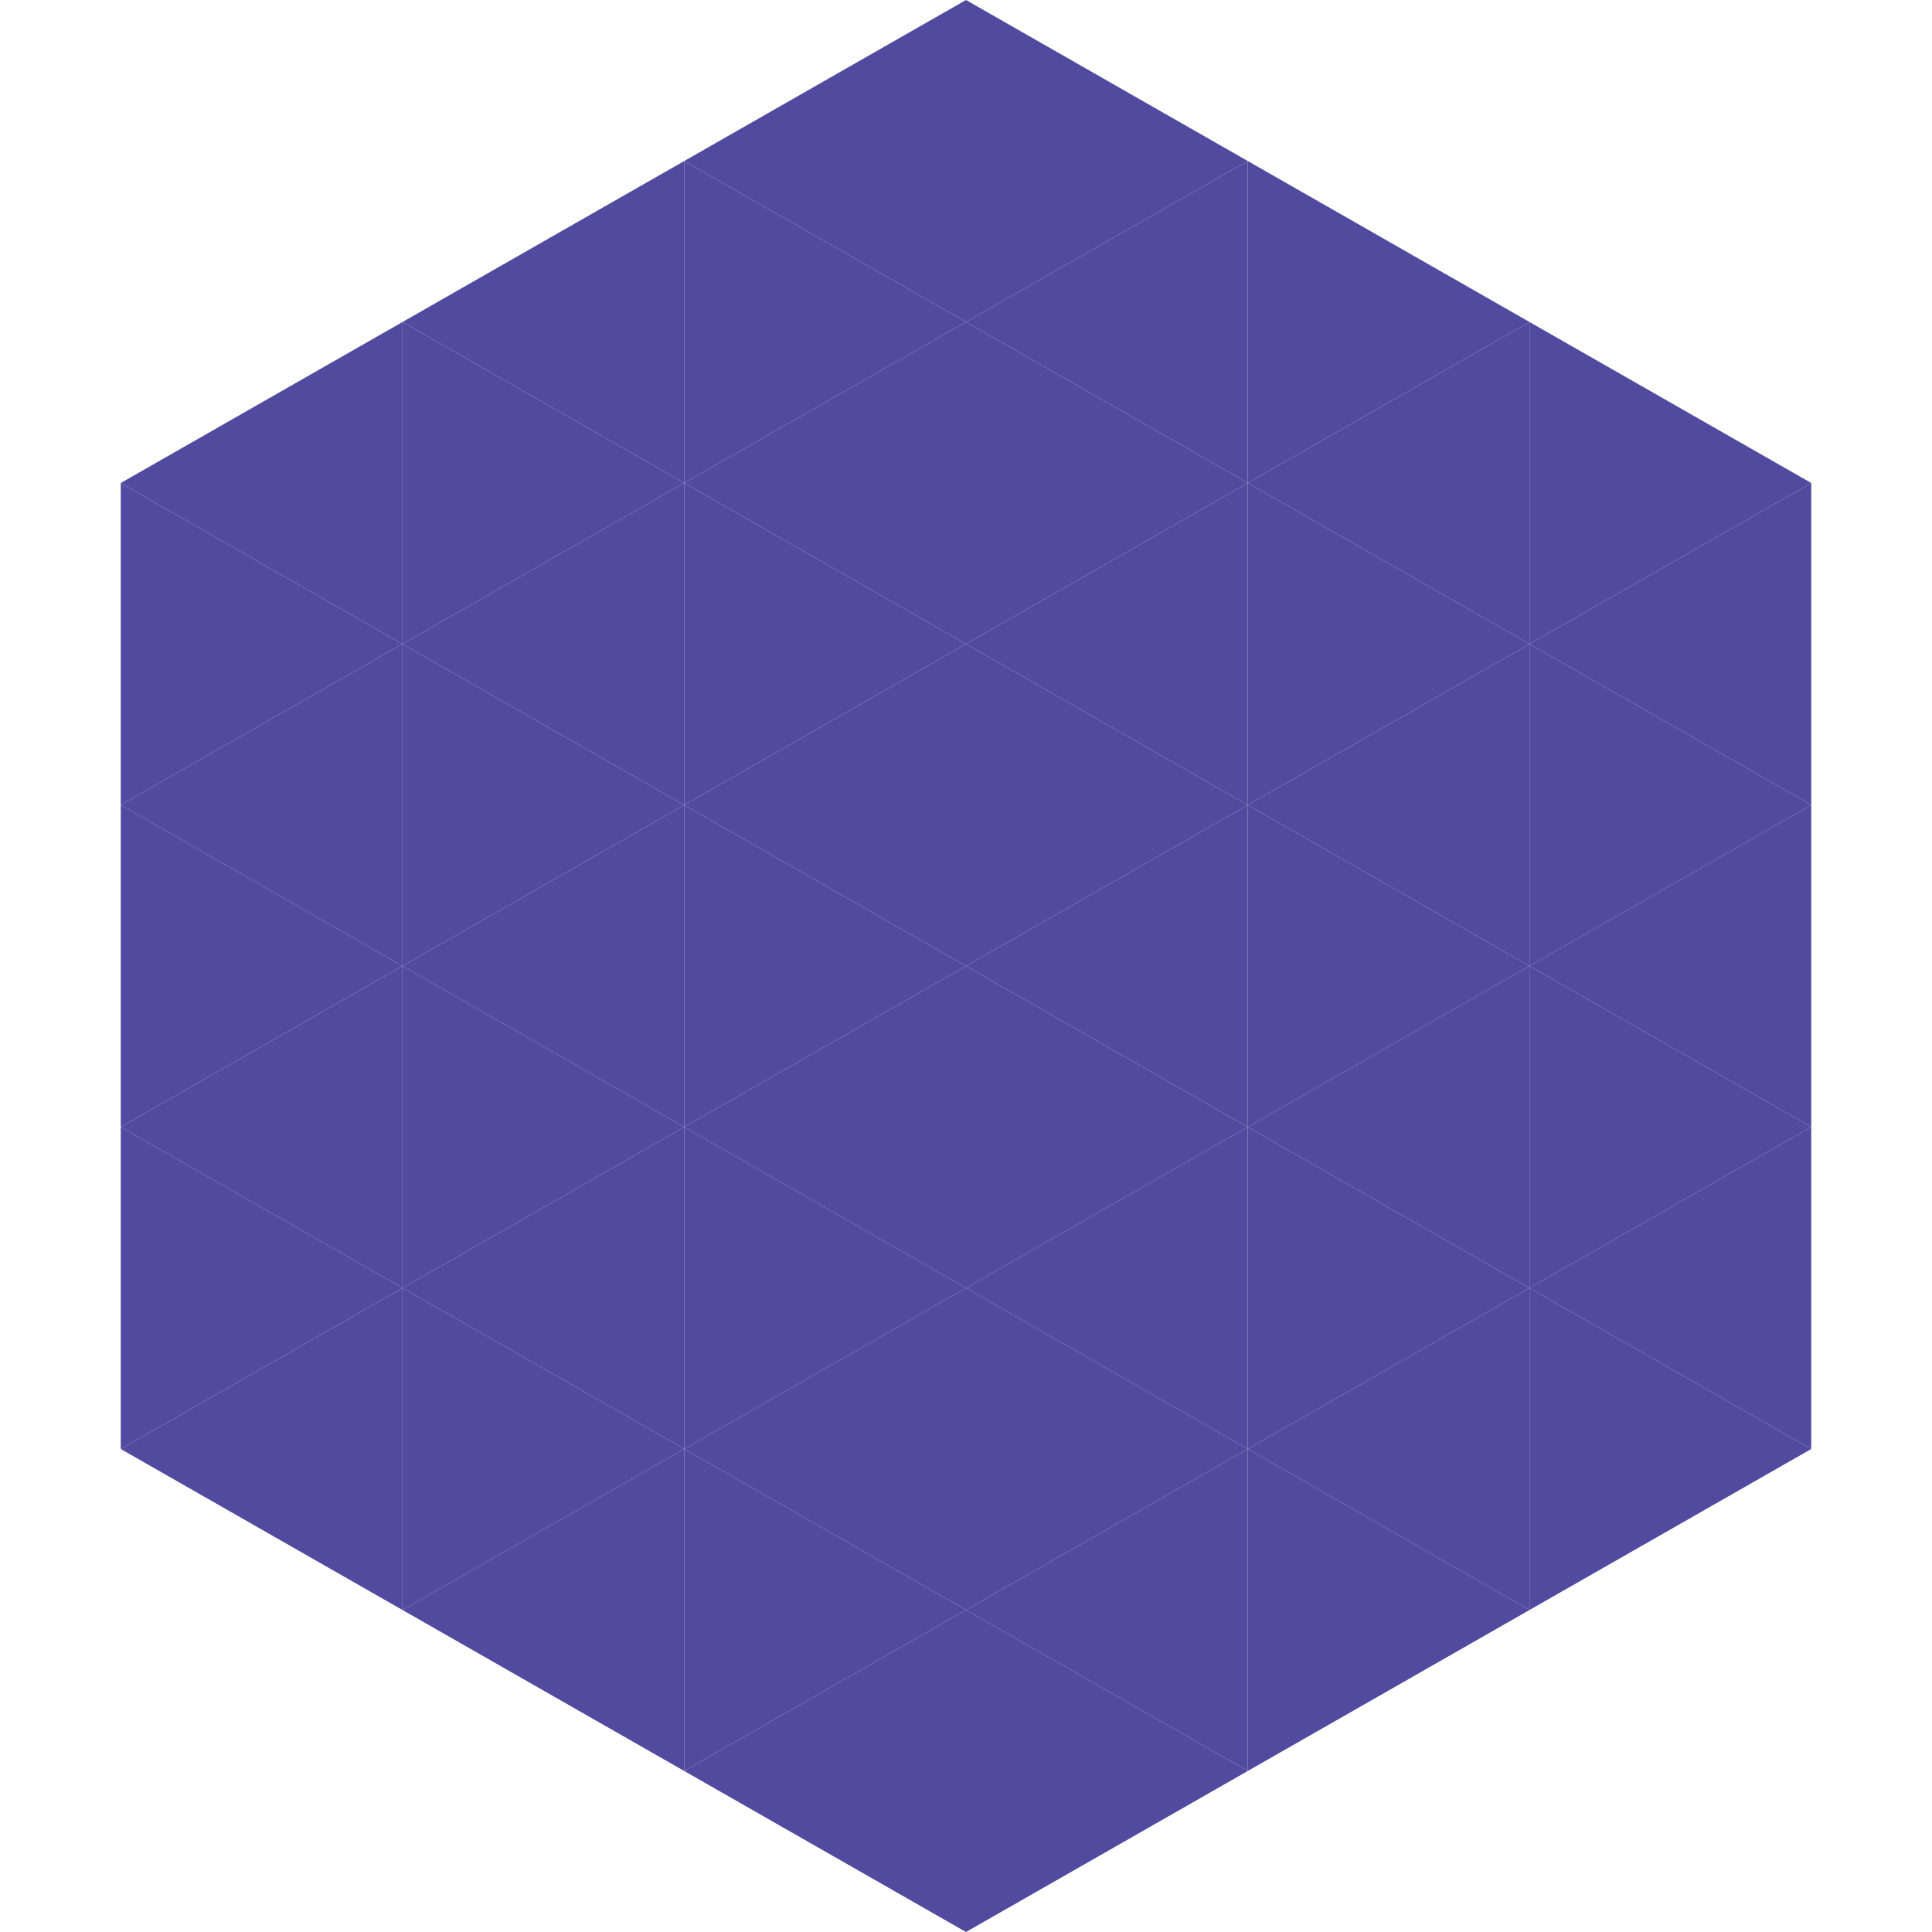
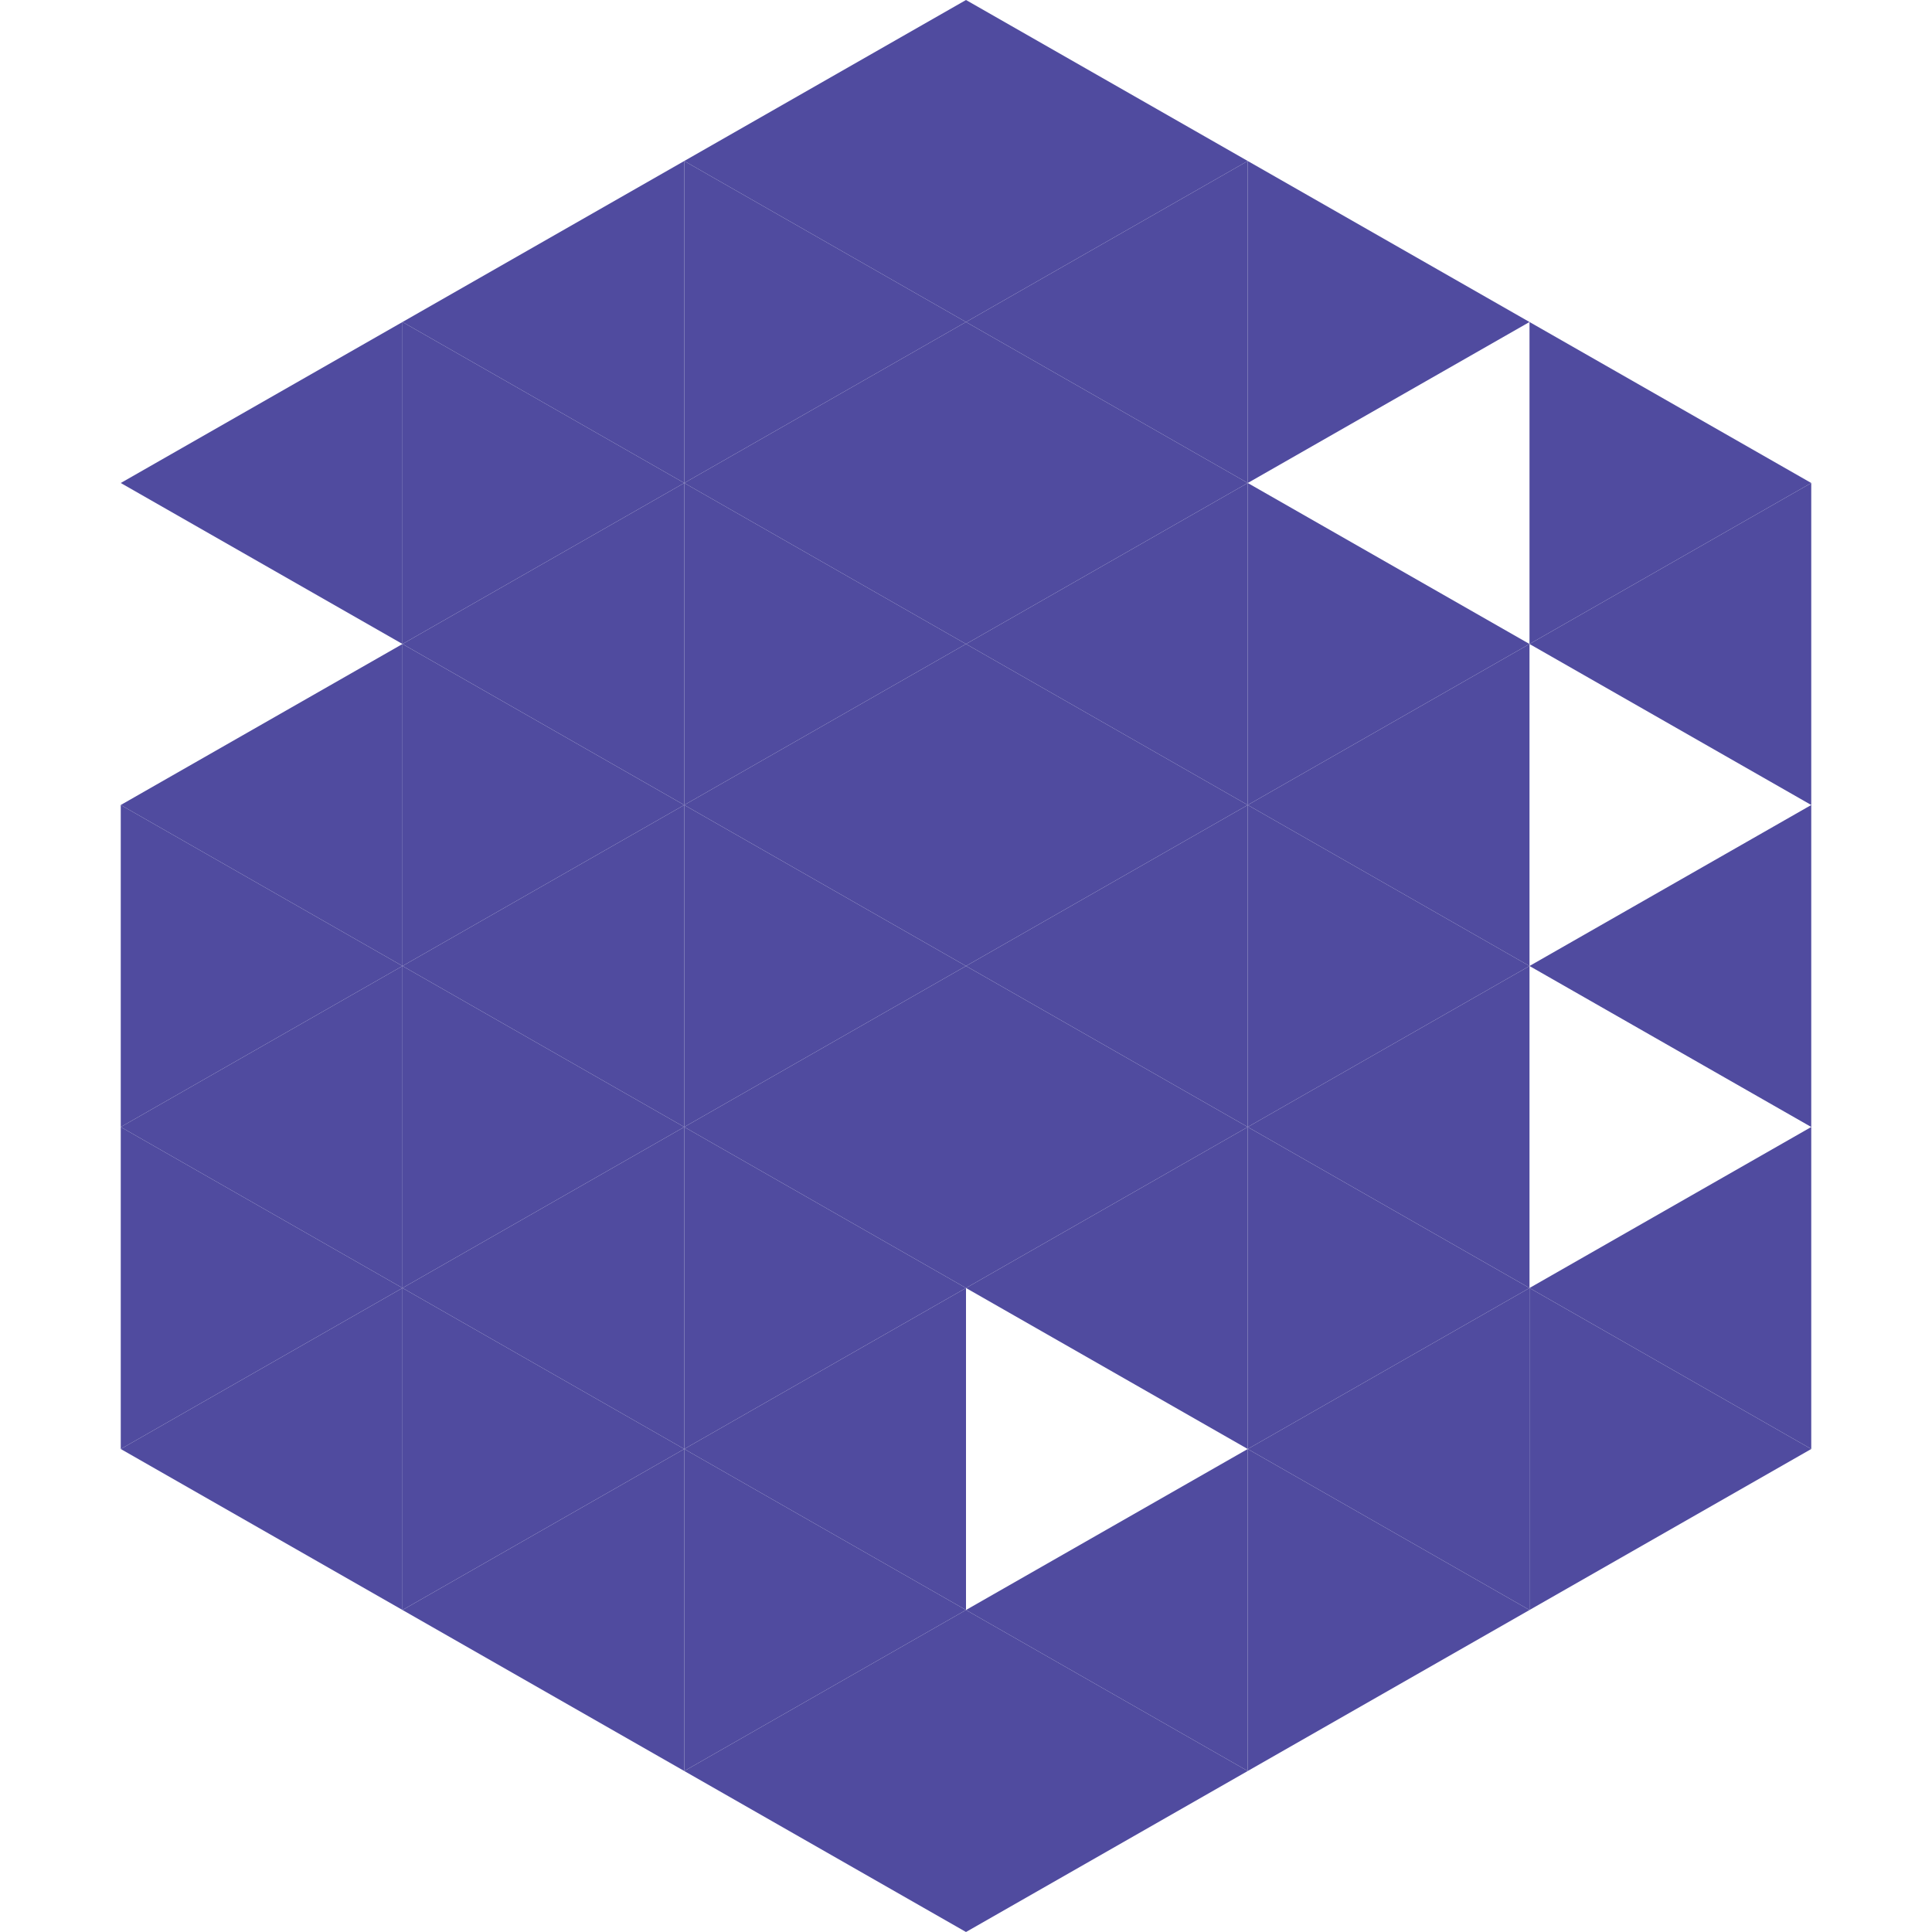
<svg xmlns="http://www.w3.org/2000/svg" width="240" height="240">
  <polygon points="50,40 15,60 50,80" style="fill:rgb(80,75,159)" />
  <polygon points="190,40 225,60 190,80" style="fill:rgb(80,75,159)" />
-   <polygon points="15,60 50,80 15,100" style="fill:rgb(80,75,159)" />
  <polygon points="225,60 190,80 225,100" style="fill:rgb(80,75,159)" />
  <polygon points="50,80 15,100 50,120" style="fill:rgb(80,75,159)" />
-   <polygon points="190,80 225,100 190,120" style="fill:rgb(80,75,159)" />
  <polygon points="15,100 50,120 15,140" style="fill:rgb(80,75,159)" />
  <polygon points="225,100 190,120 225,140" style="fill:rgb(80,75,159)" />
  <polygon points="50,120 15,140 50,160" style="fill:rgb(80,75,159)" />
-   <polygon points="190,120 225,140 190,160" style="fill:rgb(80,75,159)" />
  <polygon points="15,140 50,160 15,180" style="fill:rgb(80,75,159)" />
  <polygon points="225,140 190,160 225,180" style="fill:rgb(80,75,159)" />
  <polygon points="50,160 15,180 50,200" style="fill:rgb(80,75,159)" />
  <polygon points="190,160 225,180 190,200" style="fill:rgb(80,75,159)" />
  <polygon points="15,180 50,200 15,220" style="fill:rgb(255,255,255); fill-opacity:0" />
  <polygon points="225,180 190,200 225,220" style="fill:rgb(255,255,255); fill-opacity:0" />
  <polygon points="50,0 85,20 50,40" style="fill:rgb(255,255,255); fill-opacity:0" />
  <polygon points="190,0 155,20 190,40" style="fill:rgb(255,255,255); fill-opacity:0" />
  <polygon points="85,20 50,40 85,60" style="fill:rgb(80,75,159)" />
  <polygon points="155,20 190,40 155,60" style="fill:rgb(80,75,159)" />
  <polygon points="50,40 85,60 50,80" style="fill:rgb(80,75,159)" />
-   <polygon points="190,40 155,60 190,80" style="fill:rgb(80,75,159)" />
  <polygon points="85,60 50,80 85,100" style="fill:rgb(80,75,159)" />
  <polygon points="155,60 190,80 155,100" style="fill:rgb(80,75,159)" />
  <polygon points="50,80 85,100 50,120" style="fill:rgb(80,75,159)" />
  <polygon points="190,80 155,100 190,120" style="fill:rgb(80,75,159)" />
  <polygon points="85,100 50,120 85,140" style="fill:rgb(80,75,159)" />
  <polygon points="155,100 190,120 155,140" style="fill:rgb(80,75,159)" />
  <polygon points="50,120 85,140 50,160" style="fill:rgb(80,75,159)" />
  <polygon points="190,120 155,140 190,160" style="fill:rgb(80,75,159)" />
  <polygon points="85,140 50,160 85,180" style="fill:rgb(80,75,159)" />
  <polygon points="155,140 190,160 155,180" style="fill:rgb(80,75,159)" />
  <polygon points="50,160 85,180 50,200" style="fill:rgb(80,75,159)" />
  <polygon points="190,160 155,180 190,200" style="fill:rgb(80,75,159)" />
  <polygon points="85,180 50,200 85,220" style="fill:rgb(80,75,159)" />
  <polygon points="155,180 190,200 155,220" style="fill:rgb(80,75,159)" />
  <polygon points="120,0 85,20 120,40" style="fill:rgb(80,75,159)" />
  <polygon points="120,0 155,20 120,40" style="fill:rgb(80,75,159)" />
  <polygon points="85,20 120,40 85,60" style="fill:rgb(80,75,159)" />
  <polygon points="155,20 120,40 155,60" style="fill:rgb(80,75,159)" />
  <polygon points="120,40 85,60 120,80" style="fill:rgb(80,75,159)" />
  <polygon points="120,40 155,60 120,80" style="fill:rgb(80,75,159)" />
  <polygon points="85,60 120,80 85,100" style="fill:rgb(80,75,159)" />
  <polygon points="155,60 120,80 155,100" style="fill:rgb(80,75,159)" />
  <polygon points="120,80 85,100 120,120" style="fill:rgb(80,75,159)" />
  <polygon points="120,80 155,100 120,120" style="fill:rgb(80,75,159)" />
  <polygon points="85,100 120,120 85,140" style="fill:rgb(80,75,159)" />
  <polygon points="155,100 120,120 155,140" style="fill:rgb(80,75,159)" />
  <polygon points="120,120 85,140 120,160" style="fill:rgb(80,75,159)" />
  <polygon points="120,120 155,140 120,160" style="fill:rgb(80,75,159)" />
  <polygon points="85,140 120,160 85,180" style="fill:rgb(80,75,159)" />
  <polygon points="155,140 120,160 155,180" style="fill:rgb(80,75,159)" />
  <polygon points="120,160 85,180 120,200" style="fill:rgb(80,75,159)" />
-   <polygon points="120,160 155,180 120,200" style="fill:rgb(80,75,159)" />
  <polygon points="85,180 120,200 85,220" style="fill:rgb(80,75,159)" />
  <polygon points="155,180 120,200 155,220" style="fill:rgb(80,75,159)" />
  <polygon points="120,200 85,220 120,240" style="fill:rgb(80,75,159)" />
  <polygon points="120,200 155,220 120,240" style="fill:rgb(80,75,159)" />
  <polygon points="85,220 120,240 85,260" style="fill:rgb(255,255,255); fill-opacity:0" />
  <polygon points="155,220 120,240 155,260" style="fill:rgb(255,255,255); fill-opacity:0" />
</svg>